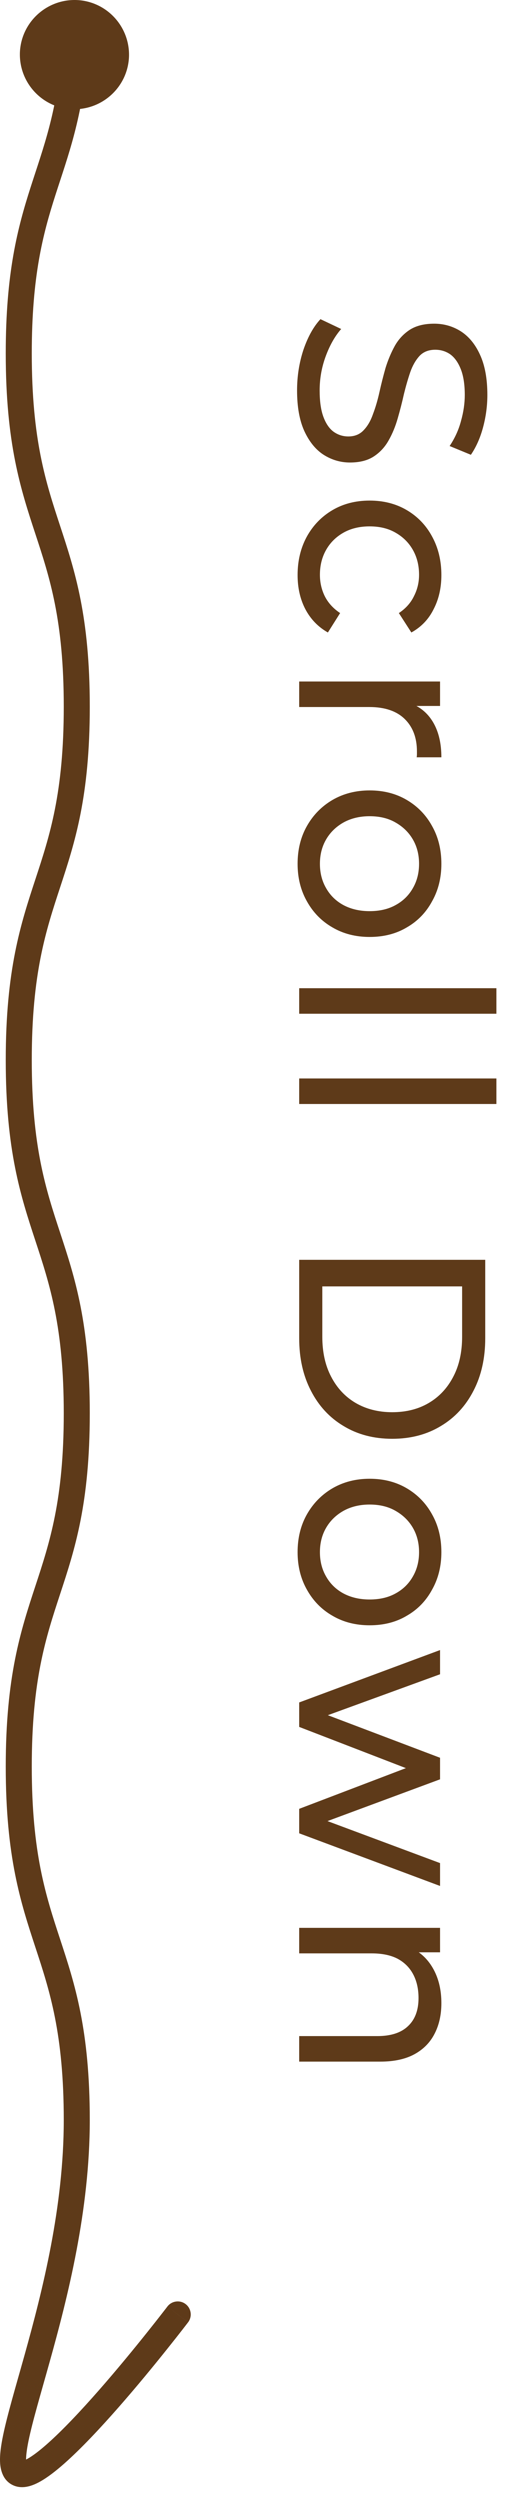
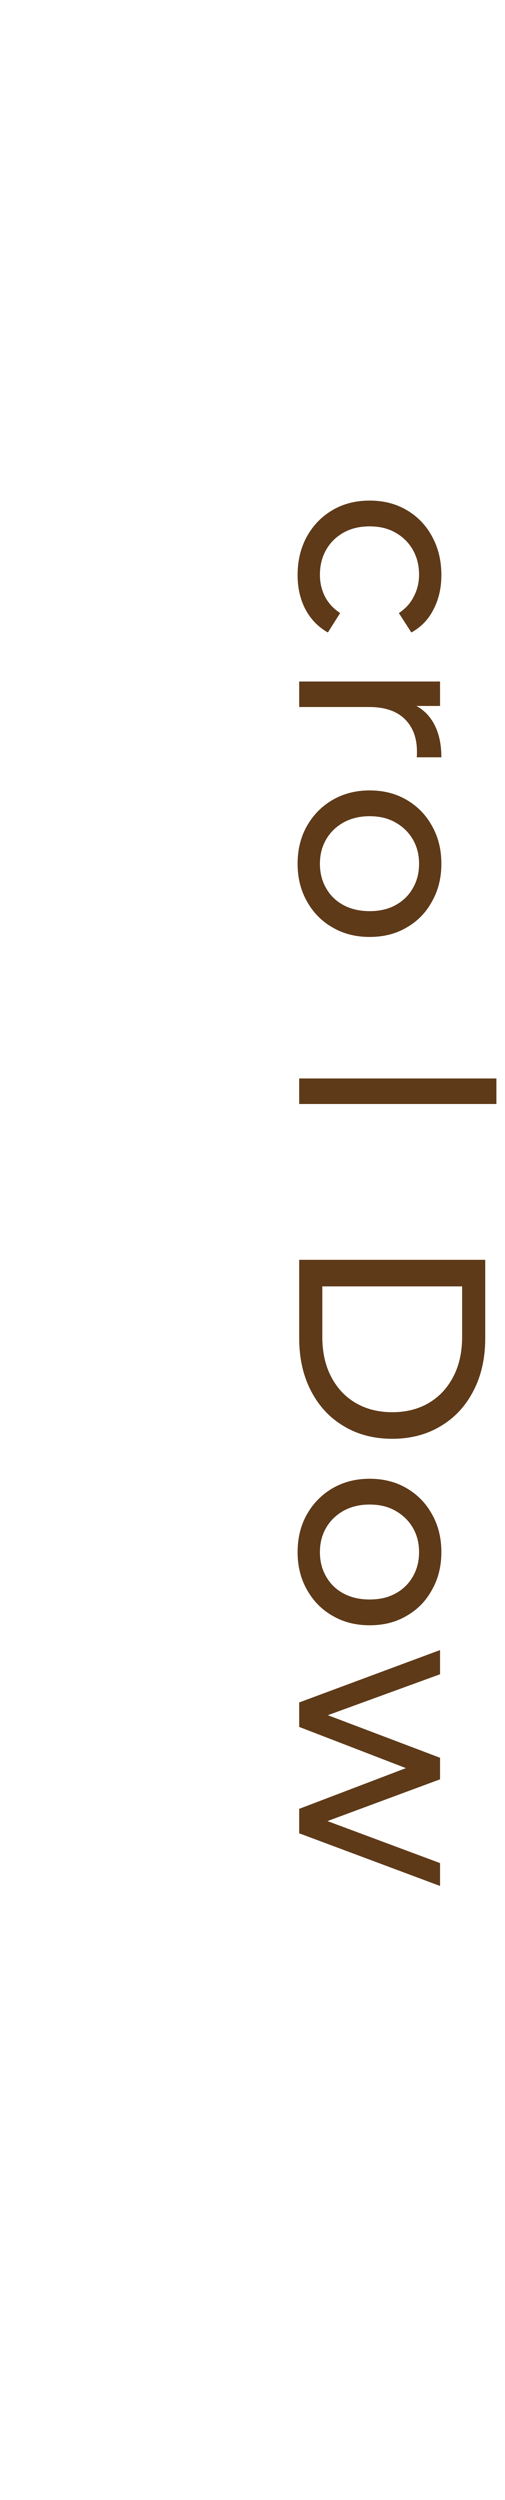
<svg xmlns="http://www.w3.org/2000/svg" width="38" height="188" viewBox="0 0 38 188" fill="none">
-   <path d="M4.798 159.424C4.798 152.924 3.74 149.711 2.664 146.437C1.557 143.067 0.432 139.635 0.432 132.847C0.432 126.059 1.557 122.627 2.664 119.258C3.74 115.985 4.798 112.776 4.798 106.28C4.798 99.785 3.74 96.578 2.664 93.307C1.557 89.939 0.432 86.507 0.432 79.713C0.432 72.921 1.557 69.486 2.664 66.115C3.74 62.842 4.798 59.632 4.798 53.136C4.798 46.641 3.74 43.431 2.664 40.159C1.557 36.789 0.432 33.357 0.432 26.569C0.432 20.531 1.32 17.149 2.303 14.081C3.27 11.062 4.283 8.464 4.649 3.823C4.691 3.284 5.162 2.88 5.701 2.923C6.24 2.966 6.643 3.437 6.6 3.976C6.213 8.885 5.119 11.707 4.168 14.677C3.232 17.598 2.391 20.776 2.391 26.569C2.391 33.065 3.449 36.275 4.524 39.547C5.632 42.916 6.756 46.349 6.756 53.136C6.756 59.924 5.632 63.356 4.524 66.727C3.449 70 2.391 73.213 2.391 79.713C2.391 86.215 3.449 89.425 4.524 92.696C5.632 96.064 6.756 99.493 6.756 106.28C6.756 113.068 5.632 116.5 4.524 119.87C3.449 123.142 2.391 126.352 2.391 132.847C2.391 139.343 3.449 142.553 4.524 145.826C5.632 149.197 6.756 152.632 6.756 159.424C6.756 166.215 5.097 172.739 3.735 177.614C3.046 180.083 2.45 182.073 2.15 183.526C2.018 184.165 1.963 184.632 1.962 184.952C1.993 184.936 2.027 184.919 2.063 184.899C2.446 184.686 2.944 184.312 3.535 183.79C4.709 182.754 6.104 181.267 7.458 179.723C8.806 178.185 10.091 176.615 11.04 175.427C11.514 174.834 11.904 174.338 12.174 173.99C12.309 173.816 12.415 173.68 12.487 173.587C12.523 173.54 12.55 173.505 12.568 173.481C12.577 173.47 12.584 173.461 12.588 173.455C12.591 173.452 12.592 173.449 12.593 173.448L12.595 173.446C12.597 173.447 12.628 173.472 13.373 174.04C14.152 174.633 14.153 174.634 14.153 174.634H14.152L14.151 174.636C14.15 174.637 14.148 174.64 14.145 174.643C14.14 174.65 14.133 174.66 14.123 174.672C14.104 174.697 14.076 174.733 14.039 174.781C13.966 174.876 13.858 175.016 13.721 175.193C13.446 175.547 13.05 176.05 12.57 176.65C11.611 177.851 10.306 179.446 8.931 181.014C7.561 182.576 6.1 184.138 4.83 185.259C4.2 185.815 3.58 186.296 3.016 186.61C2.735 186.767 2.429 186.904 2.117 186.975C1.808 187.046 1.413 187.07 1.021 186.901C0.22 186.553 0.039 185.742 0.007 185.198C-0.028 184.61 0.074 183.894 0.232 183.129C0.55 181.589 1.179 179.485 1.849 177.088C3.205 172.23 4.798 165.928 4.798 159.424ZM12.595 173.446C12.923 173.016 13.537 172.933 13.967 173.261C14.397 173.588 14.48 174.203 14.153 174.633L12.595 173.446Z" fill="#5E3A19" />
-   <path d="M1.498 3.932C1.597 1.673 3.507 -0.084 5.777 0.003C8.036 0.101 9.794 2.011 9.706 4.282C9.608 6.541 7.698 8.298 5.428 8.211C3.168 8.113 1.411 6.203 1.498 3.932Z" fill="#5E3A19" />
-   <path d="M33.213 150.629C33.213 151.495 33.046 152.255 32.713 152.909C32.38 153.575 31.873 154.095 31.193 154.469C30.513 154.842 29.653 155.029 28.613 155.029L22.513 155.029L22.513 153.109L28.393 153.109C29.42 153.109 30.193 152.855 30.713 152.349C31.233 151.855 31.493 151.155 31.493 150.249C31.493 149.569 31.36 148.975 31.093 148.469C30.826 147.962 30.433 147.569 29.913 147.289C29.393 147.022 28.746 146.889 27.973 146.889L22.513 146.889L22.513 144.969L33.113 144.969L33.113 146.809L30.253 146.809L31.013 146.509C31.706 146.855 32.246 147.389 32.633 148.109C33.02 148.829 33.213 149.669 33.213 150.629Z" fill="#5E3A19" />
  <path d="M22.513 128.02L33.113 124.08L33.113 125.9L23.513 129.4L23.513 128.54L33.113 132.18L33.113 133.8L23.513 137.36L23.513 136.52L33.113 140.1L33.113 141.82L22.513 137.86L22.513 136.02L31.273 132.68L31.273 133.24L22.513 129.86L22.513 128.02Z" fill="#5E3A19" />
  <path d="M22.393 116.718C22.393 115.652 22.626 114.705 23.093 113.878C23.56 113.052 24.2 112.398 25.013 111.918C25.84 111.438 26.773 111.198 27.813 111.198C28.866 111.198 29.8 111.438 30.613 111.918C31.426 112.398 32.06 113.052 32.513 113.878C32.98 114.705 33.213 115.652 33.213 116.718C33.213 117.772 32.98 118.712 32.513 119.538C32.06 120.378 31.426 121.032 30.613 121.498C29.813 121.978 28.88 122.218 27.813 122.218C26.76 122.218 25.826 121.978 25.013 121.498C24.2 121.032 23.56 120.378 23.093 119.538C22.626 118.712 22.393 117.772 22.393 116.718ZM24.073 116.718C24.073 117.398 24.226 118.005 24.533 118.538C24.84 119.085 25.273 119.512 25.833 119.818C26.406 120.125 27.066 120.278 27.813 120.278C28.573 120.278 29.226 120.125 29.773 119.818C30.333 119.512 30.766 119.085 31.073 118.538C31.38 118.005 31.533 117.398 31.533 116.718C31.533 116.038 31.38 115.432 31.073 114.898C30.766 114.365 30.333 113.938 29.773 113.618C29.226 113.298 28.573 113.138 27.813 113.138C27.066 113.138 26.406 113.298 25.833 113.618C25.273 113.938 24.84 114.365 24.533 114.898C24.226 115.432 24.073 116.038 24.073 116.718Z" fill="#5E3A19" />
  <path d="M22.513 94.734L36.513 94.734L36.513 100.634C36.513 102.128 36.22 103.441 35.633 104.574C35.046 105.721 34.226 106.608 33.173 107.234C32.12 107.874 30.9 108.194 29.513 108.194C28.126 108.194 26.906 107.874 25.853 107.234C24.8 106.608 23.98 105.721 23.393 104.574C22.806 103.441 22.513 102.128 22.513 100.634L22.513 94.734ZM24.253 96.734L24.253 100.514C24.253 101.674 24.473 102.674 24.913 103.514C25.353 104.368 25.966 105.028 26.753 105.494C27.553 105.961 28.473 106.194 29.513 106.194C30.566 106.194 31.486 105.961 32.273 105.494C33.06 105.028 33.673 104.368 34.113 103.514C34.553 102.674 34.773 101.674 34.773 100.514L34.773 96.734L24.253 96.734Z" fill="#5E3A19" />
  <path d="M22.513 81.098L37.353 81.098L37.353 83.018L22.513 83.018L22.513 81.098Z" fill="#5E3A19" />
-   <path d="M22.513 74.311L37.353 74.311L37.353 76.231L22.513 76.231L22.513 74.311Z" fill="#5E3A19" />
  <path d="M22.393 64.957C22.393 63.89 22.626 62.943 23.093 62.117C23.56 61.29 24.2 60.636 25.013 60.157C25.84 59.676 26.773 59.437 27.813 59.437C28.866 59.437 29.8 59.676 30.613 60.157C31.426 60.636 32.06 61.29 32.513 62.117C32.98 62.943 33.213 63.89 33.213 64.957C33.213 66.01 32.98 66.95 32.513 67.776C32.06 68.617 31.426 69.27 30.613 69.737C29.813 70.216 28.88 70.457 27.813 70.457C26.76 70.457 25.826 70.216 25.013 69.737C24.2 69.27 23.56 68.617 23.093 67.776C22.626 66.95 22.393 66.01 22.393 64.957ZM24.073 64.957C24.073 65.636 24.226 66.243 24.533 66.776C24.84 67.323 25.273 67.75 25.833 68.056C26.406 68.363 27.066 68.516 27.813 68.516C28.573 68.516 29.226 68.363 29.773 68.056C30.333 67.75 30.766 67.323 31.073 66.776C31.38 66.243 31.533 65.636 31.533 64.957C31.533 64.276 31.38 63.67 31.073 63.136C30.766 62.603 30.333 62.176 29.773 61.856C29.226 61.536 28.573 61.377 27.813 61.377C27.066 61.377 26.406 61.536 25.833 61.856C25.273 62.176 24.84 62.603 24.533 63.136C24.226 63.67 24.073 64.276 24.073 64.957Z" fill="#5E3A19" />
  <path d="M22.513 51.247L33.113 51.247L33.113 53.087L30.233 53.087L30.953 52.907C31.686 53.2 32.246 53.694 32.633 54.387C33.02 55.08 33.213 55.934 33.213 56.947L31.353 56.947C31.366 56.867 31.373 56.787 31.373 56.707C31.373 56.64 31.373 56.574 31.373 56.507C31.373 55.48 31.066 54.667 30.453 54.067C29.84 53.467 28.953 53.167 27.793 53.167L22.513 53.167L22.513 51.247Z" fill="#5E3A19" />
  <path d="M22.393 43.242C22.393 42.162 22.626 41.195 23.093 40.342C23.56 39.502 24.2 38.842 25.013 38.362C25.826 37.882 26.76 37.642 27.813 37.642C28.866 37.642 29.8 37.882 30.613 38.362C31.426 38.842 32.06 39.502 32.513 40.342C32.98 41.195 33.213 42.162 33.213 43.242C33.213 44.202 33.02 45.055 32.633 45.802C32.26 46.562 31.7 47.148 30.953 47.562L30.013 46.102C30.533 45.755 30.913 45.328 31.153 44.822C31.406 44.328 31.533 43.795 31.533 43.222C31.533 42.528 31.38 41.908 31.073 41.362C30.766 40.815 30.333 40.382 29.773 40.062C29.226 39.742 28.573 39.582 27.813 39.582C27.053 39.582 26.393 39.742 25.833 40.062C25.273 40.382 24.84 40.815 24.533 41.362C24.226 41.908 24.073 42.528 24.073 43.222C24.073 43.795 24.193 44.328 24.433 44.822C24.686 45.328 25.073 45.755 25.593 46.102L24.673 47.562C23.94 47.148 23.373 46.562 22.973 45.802C22.586 45.055 22.393 44.202 22.393 43.242Z" fill="#5E3A19" />
-   <path d="M22.353 29.36C22.353 28.293 22.513 27.273 22.833 26.3C23.166 25.327 23.593 24.56 24.113 24L25.673 24.74C25.206 25.273 24.82 25.953 24.513 26.78C24.206 27.607 24.053 28.467 24.053 29.36C24.053 30.173 24.146 30.833 24.333 31.34C24.52 31.847 24.773 32.22 25.093 32.46C25.426 32.7 25.8 32.82 26.213 32.82C26.693 32.82 27.08 32.66 27.373 32.34C27.666 32.033 27.9 31.627 28.073 31.12C28.26 30.627 28.42 30.08 28.553 29.48C28.686 28.88 28.84 28.273 29.013 27.66C29.2 27.06 29.433 26.507 29.713 26C29.993 25.507 30.366 25.107 30.833 24.8C31.313 24.493 31.926 24.34 32.673 24.34C33.393 24.34 34.053 24.527 34.653 24.9C35.266 25.287 35.753 25.873 36.113 26.66C36.486 27.46 36.673 28.473 36.673 29.7C36.673 30.513 36.566 31.32 36.353 32.12C36.14 32.92 35.833 33.613 35.433 34.2L33.833 33.54C34.233 32.94 34.52 32.307 34.693 31.64C34.88 30.973 34.973 30.327 34.973 29.7C34.973 28.913 34.873 28.267 34.673 27.76C34.473 27.253 34.206 26.88 33.873 26.64C33.54 26.413 33.166 26.3 32.753 26.3C32.26 26.3 31.866 26.453 31.573 26.76C31.28 27.08 31.046 27.487 30.873 27.98C30.7 28.487 30.54 29.04 30.393 29.64C30.26 30.24 30.106 30.84 29.933 31.44C29.76 32.053 29.533 32.607 29.253 33.1C28.973 33.607 28.6 34.013 28.133 34.32C27.666 34.627 27.066 34.78 26.333 34.78C25.626 34.78 24.966 34.587 24.353 34.2C23.753 33.813 23.266 33.213 22.893 32.4C22.533 31.6 22.353 30.587 22.353 29.36Z" fill="#5E3A19" />
</svg>